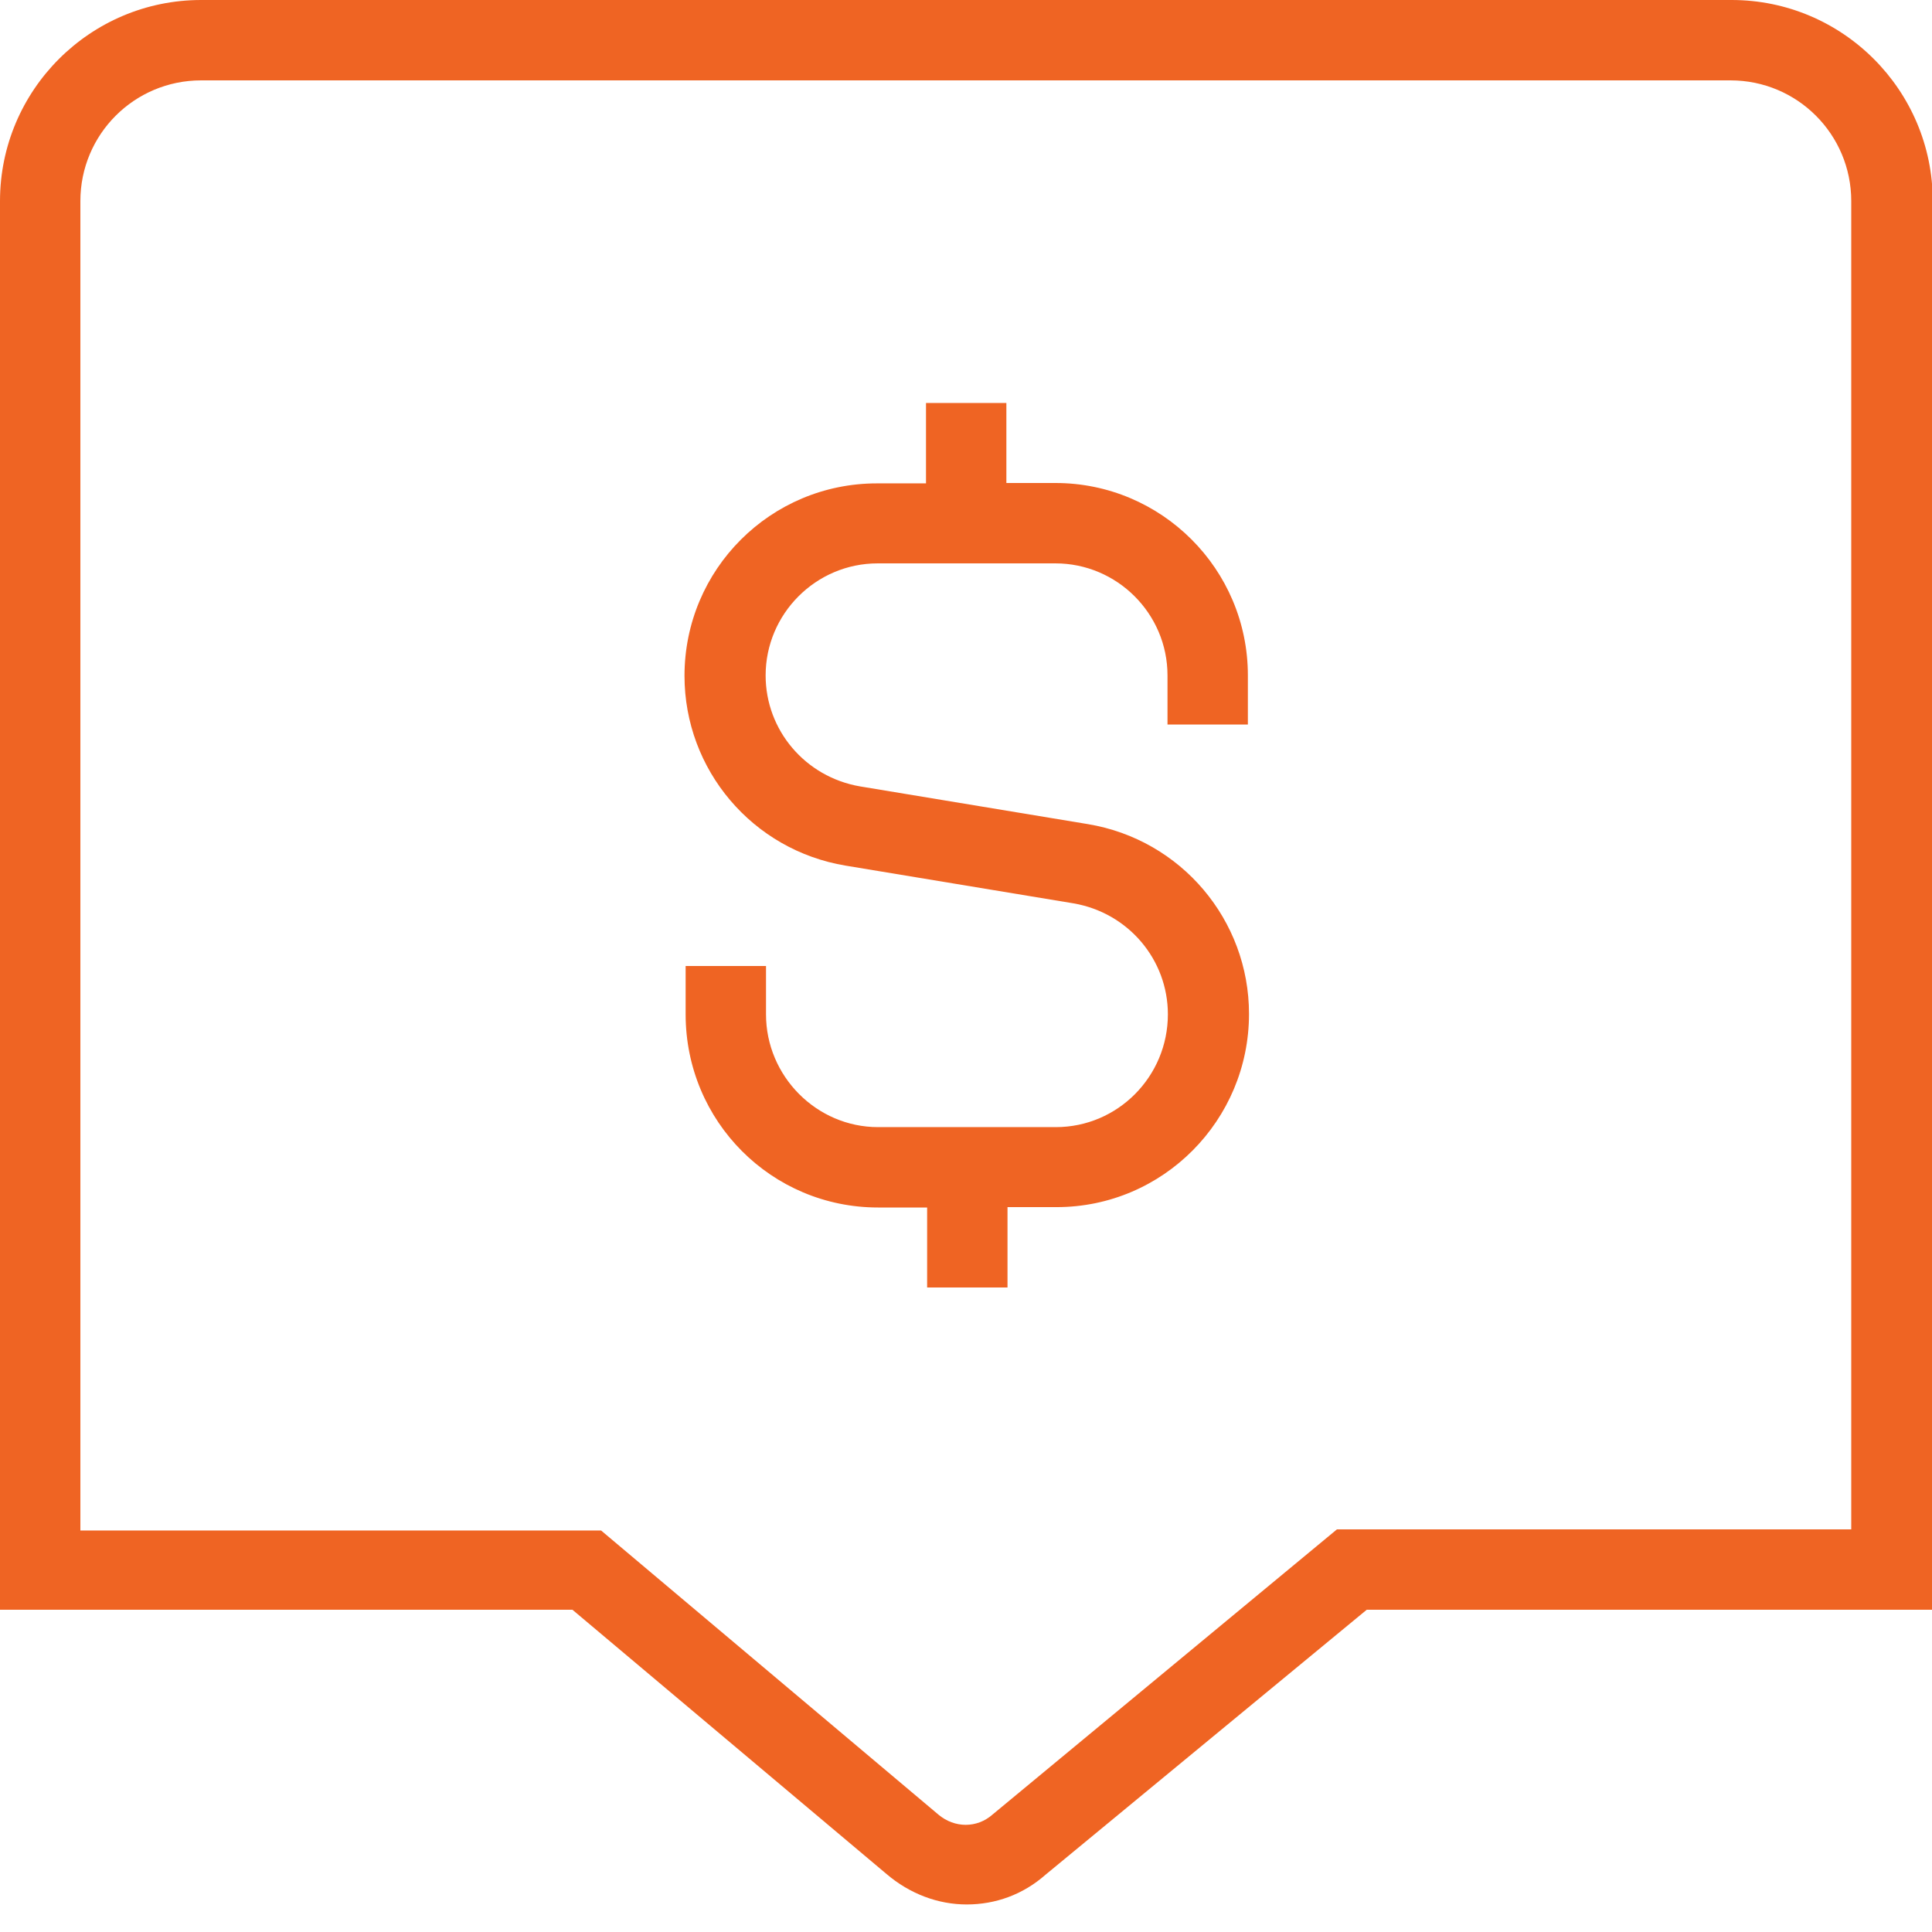
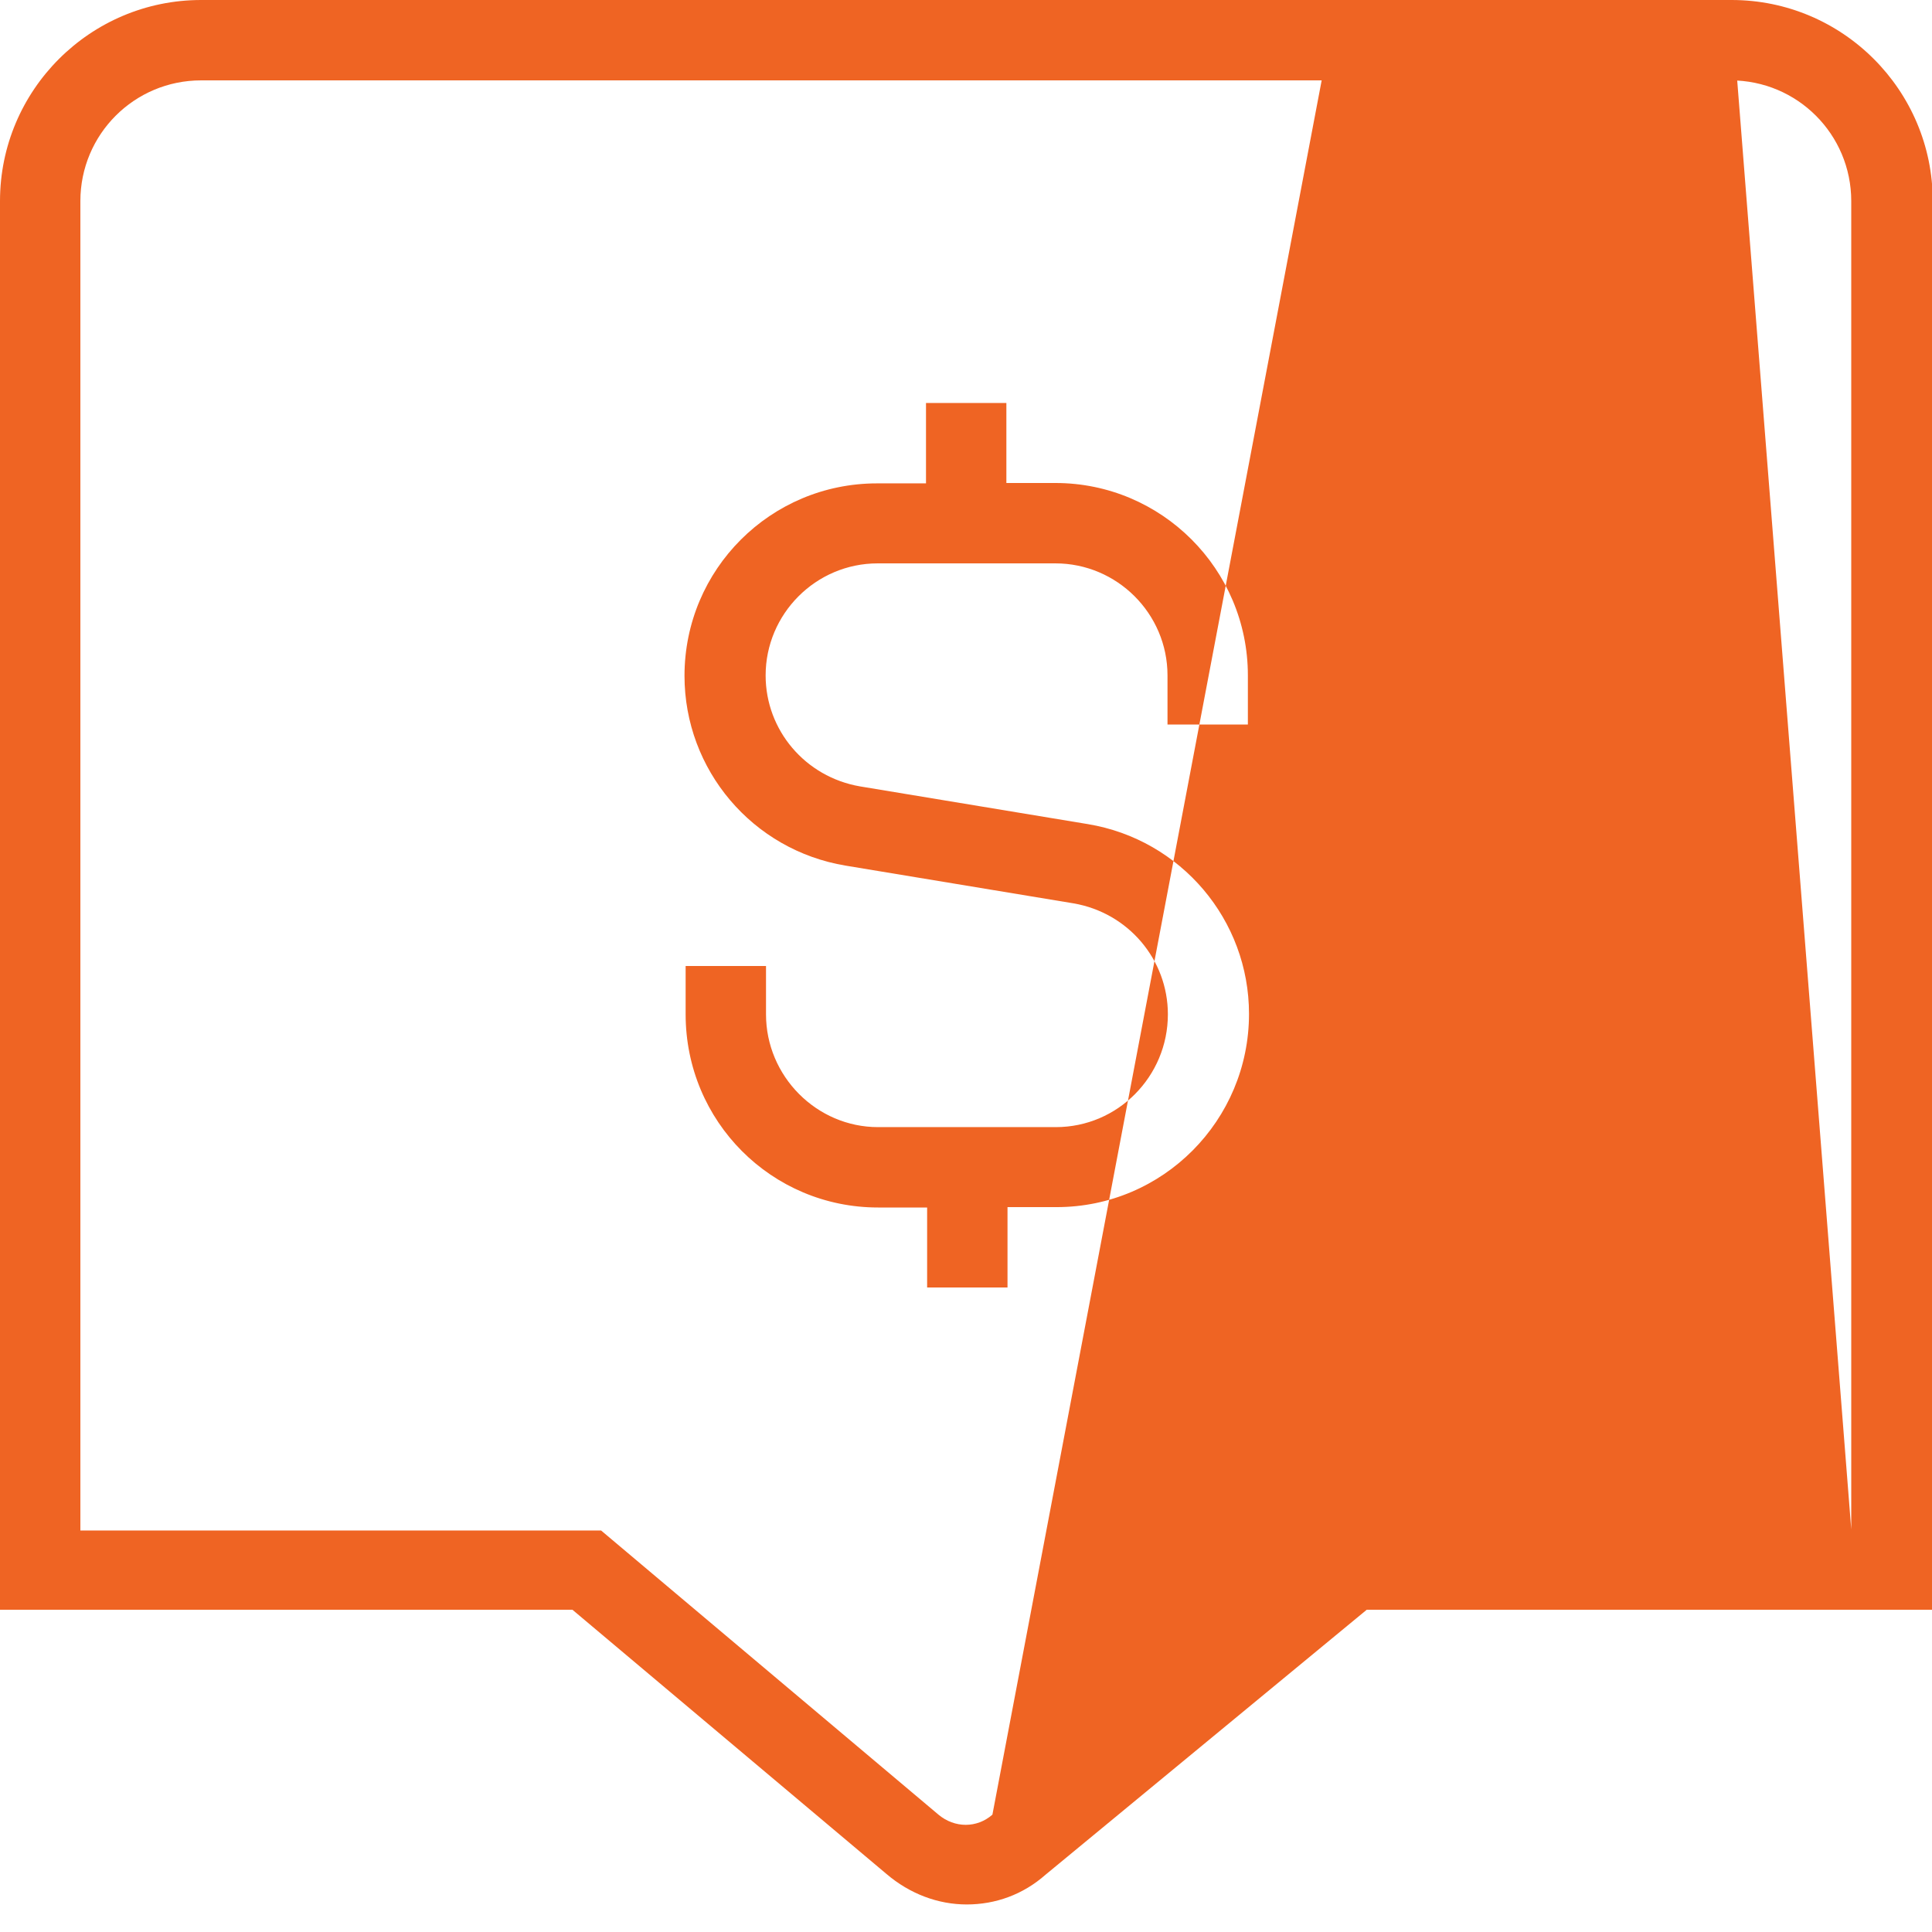
<svg xmlns="http://www.w3.org/2000/svg" version="1.1" id="Layer_1" x="0px" y="0px" viewBox="0 0 512 512" style="enable-background:new 0 0 512 512;" xml:space="preserve">
  <style type="text/css">
	.st0{fill:#EF6423;}
</style>
-   <path class="st0" d="M458.7,0H53.3C23.9,0,0,23.9,0,53.3v373.3h151.7l83.2,70c6.2,5.3,13.7,8.1,21.3,8.1s14.9-2.6,20.9-7.9  l85.1-70.2h150V53.3c0-29.4-23.9-53.3-53.3-53.3H458.7z M490.7,405.3H354.3L263,480.9c-4.1,3.6-10,3.6-14.3,0l-89.4-75.3h-138V53.3  c0-17.7,14.3-32,32-32h405.3c17.7,0,32,14.3,32,32V405.3z M330.7,179v13h-21.3v-13c0-16.4-13.4-29.7-29.7-29.7h-47.1  c-16.4,0-29.7,13.4-29.7,29.7c0,14.5,10.5,26.9,25,29.4l60.4,10c24.7,4.1,42.7,25.4,42.7,50.3c0,28.2-22.8,51.2-51,51.2h-13v21.3  h-21.3V320h-13c-28.2,0-51-22.8-51-51.2V256h21.3v12.8c0,16.4,13.4,29.9,29.7,29.9h47.1c16.4,0,29.7-13.4,29.7-29.9  c0-14.5-10.5-26.9-25-29.4l-60.4-10c-24.7-4.1-42.7-25.4-42.7-50.3c0-28.2,22.8-51,51-51h13v-21.3h21.3V128h13  C307.8,128,330.7,150.8,330.7,179z" />
+   <path class="st0" d="M458.7,0H53.3C23.9,0,0,23.9,0,53.3v373.3h151.7l83.2,70c6.2,5.3,13.7,8.1,21.3,8.1s14.9-2.6,20.9-7.9  l85.1-70.2h150V53.3c0-29.4-23.9-53.3-53.3-53.3H458.7z H354.3L263,480.9c-4.1,3.6-10,3.6-14.3,0l-89.4-75.3h-138V53.3  c0-17.7,14.3-32,32-32h405.3c17.7,0,32,14.3,32,32V405.3z M330.7,179v13h-21.3v-13c0-16.4-13.4-29.7-29.7-29.7h-47.1  c-16.4,0-29.7,13.4-29.7,29.7c0,14.5,10.5,26.9,25,29.4l60.4,10c24.7,4.1,42.7,25.4,42.7,50.3c0,28.2-22.8,51.2-51,51.2h-13v21.3  h-21.3V320h-13c-28.2,0-51-22.8-51-51.2V256h21.3v12.8c0,16.4,13.4,29.9,29.7,29.9h47.1c16.4,0,29.7-13.4,29.7-29.9  c0-14.5-10.5-26.9-25-29.4l-60.4-10c-24.7-4.1-42.7-25.4-42.7-50.3c0-28.2,22.8-51,51-51h13v-21.3h21.3V128h13  C307.8,128,330.7,150.8,330.7,179z" />
</svg>